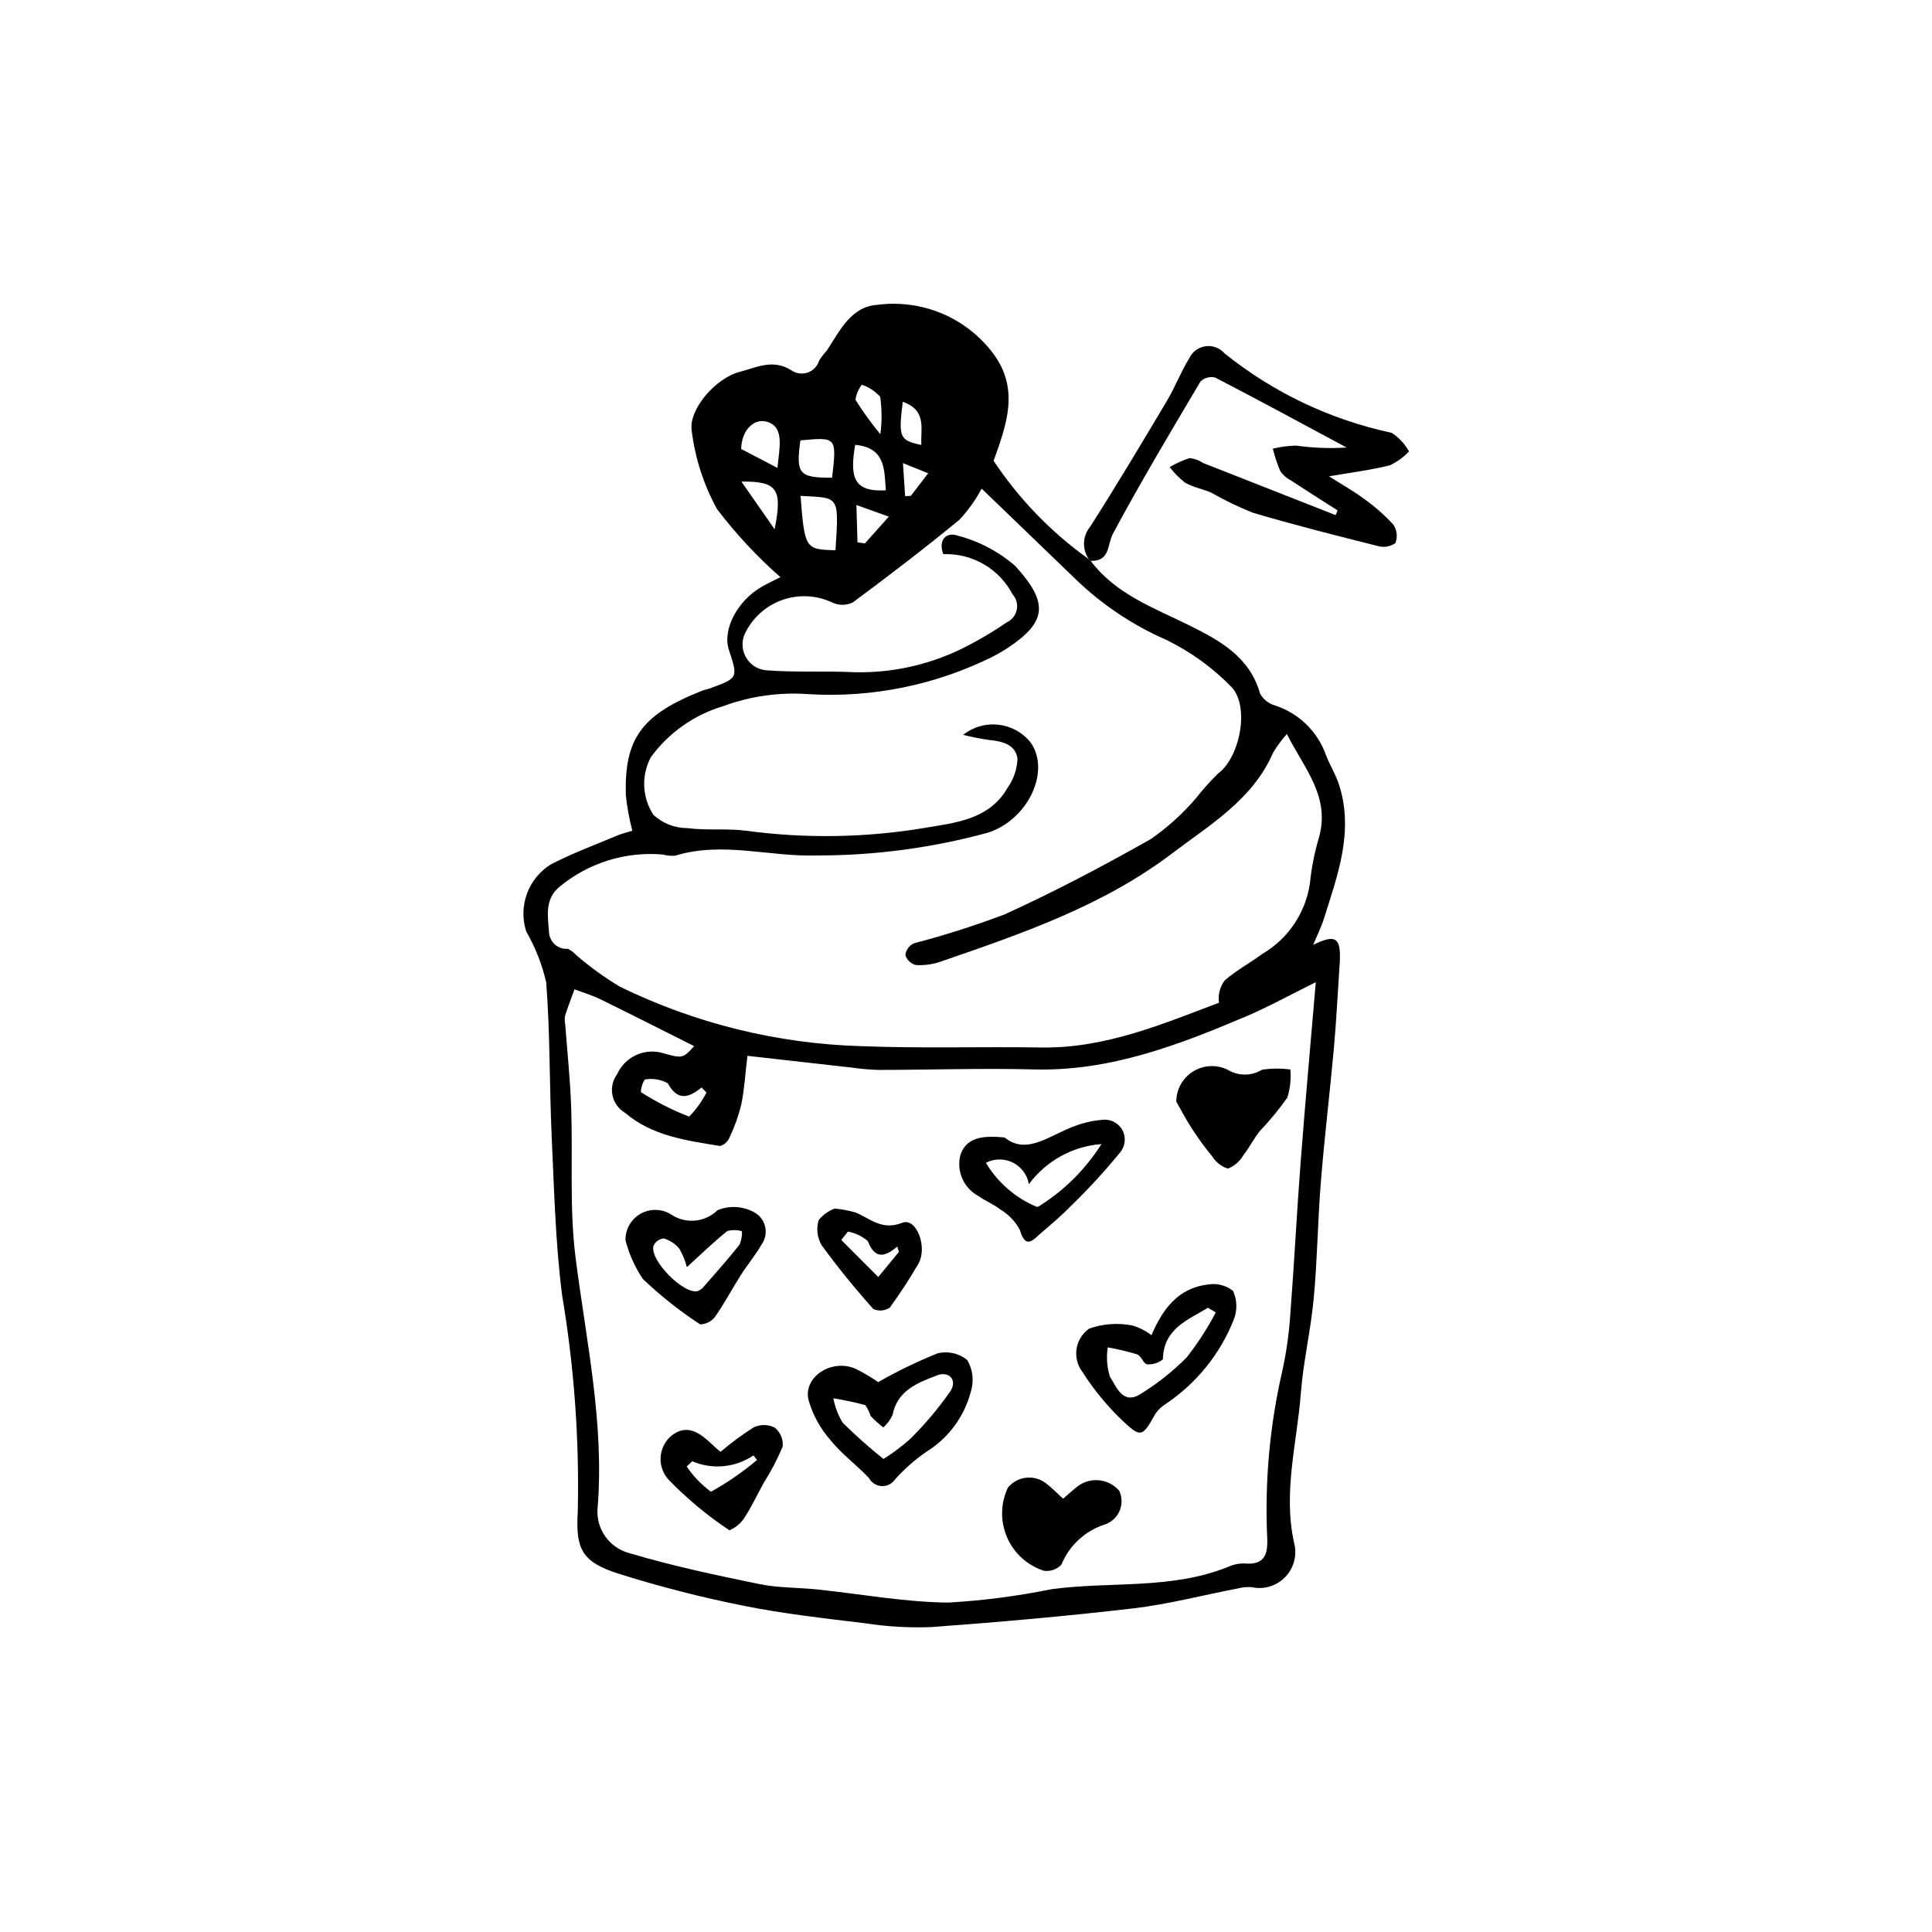
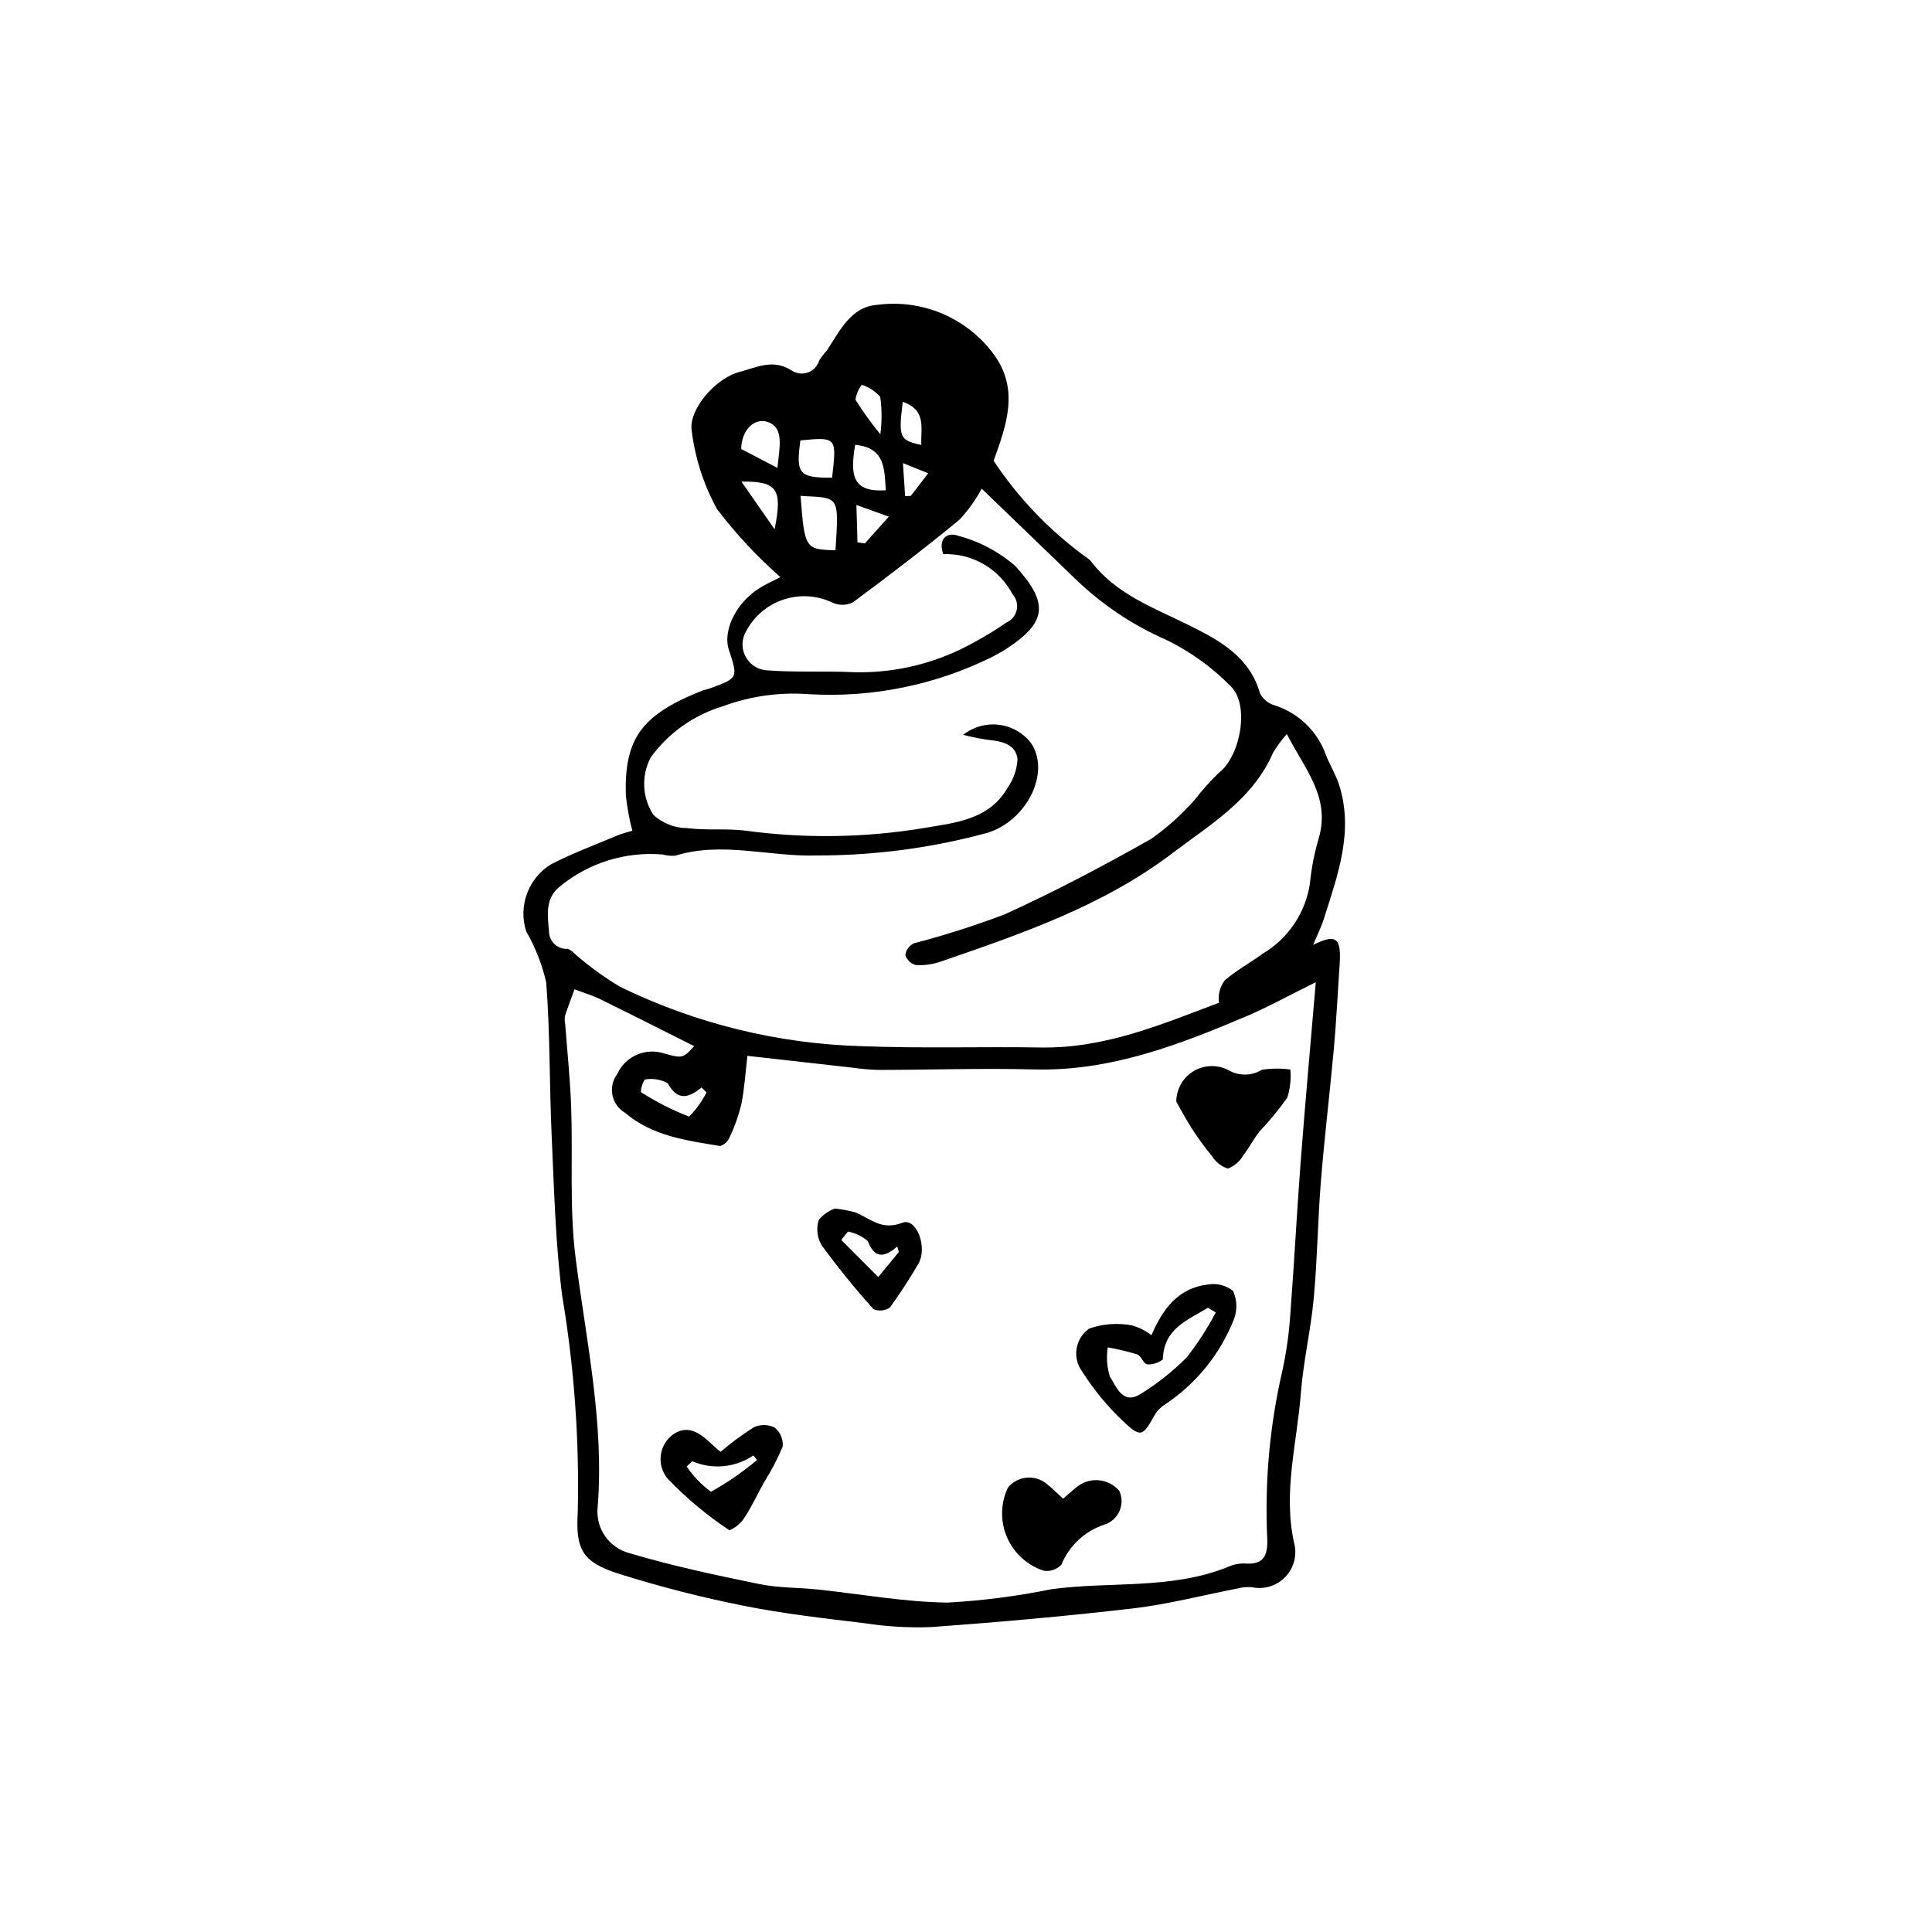
<svg xmlns="http://www.w3.org/2000/svg" fill="#000000" width="800px" height="800px" version="1.1" viewBox="144 144 512 512">
  <g>
    <path d="m433.03 292.63c6.648 8.832 16.648 12.398 26.074 17.066 8.008 3.969 16.078 8.305 18.824 18.113 0.844 1.531 2.266 2.664 3.949 3.144 6.277 2.027 11.258 6.848 13.484 13.055 1.027 2.707 2.625 5.219 3.504 7.965 3.977 12.41-0.387 23.945-4.027 35.523-0.695 2.215-1.758 4.312-2.832 6.898 5.836-2.859 7.266-1.941 7.082 3.906-0.023 0.742-0.082 1.484-0.133 2.223-0.477 7.102-0.824 14.215-1.465 21.305-1.062 11.758-2.488 23.48-3.438 35.246-0.832 10.297-0.941 20.656-1.891 30.941-0.777 8.438-2.773 16.766-3.422 25.203-1.008 13.137-4.742 26.117-1.82 39.52h-0.004c0.91 3.227 0.055 6.691-2.246 9.125-2.305 2.434-5.719 3.477-8.988 2.746-1.281-0.082-2.566 0.047-3.805 0.375-9.184 1.77-18.293 4.168-27.555 5.254-17.77 2.082-35.609 3.641-53.453 4.953-5.902 0.227-11.809-0.109-17.645-1.012-10.754-1.301-21.555-2.504-32.16-4.633v-0.004c-11.18-2.227-22.23-5.062-33.105-8.488-9.695-3.078-11.453-6.5-10.844-16.363v-0.004c0.438-19.215-0.949-38.43-4.141-57.383-1.773-13.879-2.117-27.957-2.762-41.957-0.629-13.652-0.406-27.359-1.457-40.973l0.004-0.004c-1.086-4.746-2.875-9.305-5.305-13.527-1.059-3.269-0.984-6.805 0.207-10.031 1.191-3.227 3.43-5.957 6.359-7.758 5.664-2.93 11.688-5.16 17.578-7.637 1.344-0.566 2.785-0.891 3.977-1.262v-0.004c-0.816-3.094-1.391-6.246-1.723-9.43-0.418-15.098 4.242-21.344 20.219-27.672 0.684-0.27 1.43-0.379 2.121-0.633 7.422-2.731 7.422-2.734 4.981-10.164-1.785-5.434 2.242-13.125 8.871-16.852 1.715-0.965 3.508-1.797 4.773-2.441h0.004c-6.188-5.445-11.82-11.496-16.816-18.055-3.512-6.41-5.781-13.43-6.684-20.684-0.973-5.606 6.324-14.027 12.66-15.652 4.418-1.133 8.828-3.594 13.801-0.387v-0.004c1.27 0.855 2.871 1.055 4.312 0.539s2.551-1.688 2.988-3.156c0.586-0.938 1.262-1.816 2.016-2.625 3.457-5.215 6.394-11.688 13.418-12.152 5.824-0.766 11.75 0.035 17.16 2.324 5.414 2.289 10.113 5.984 13.621 10.699 6.902 9.387 3.469 18.707 0.023 28.309v-0.004c6.742 10.168 15.297 19.004 25.238 26.074 0.156 0.148 0.316 0.293 0.469 0.441zm59.668 111.66c-7.195 3.559-12.641 6.586-18.344 9.008-18.012 7.644-36.16 14.637-56.312 14.113-13.711-0.355-27.445 0.113-41.168 0.129v0.004c-2.402-0.074-4.797-0.285-7.172-0.625-9.285-1.031-18.562-2.09-27.629-3.113-0.555 4.648-0.793 8.828-1.621 12.883h-0.004c-0.723 3-1.762 5.914-3.094 8.695-0.445 1.109-1.363 1.961-2.5 2.324-8.906-1.469-17.992-2.629-25.227-8.82v0.004c-1.719-1.012-2.926-2.703-3.32-4.656-0.395-1.953 0.059-3.984 1.25-5.582 1.996-4.406 6.812-6.801 11.527-5.731 5.812 1.617 5.789 1.699 8.875-1.688-8.074-4.047-16.414-8.281-24.812-12.395-2.207-1.082-4.594-1.789-6.898-2.664-0.852 2.344-1.758 4.668-2.516 7.043-0.113 0.73-0.098 1.48 0.055 2.207 0.539 7.316 1.32 14.625 1.578 21.949 0.469 13.297-0.5 26.746 1.164 39.879 2.801 22.117 7.684 43.965 5.828 66.504h-0.004c-0.414 5.473 3.144 10.457 8.457 11.844 11.277 3.375 22.852 5.812 34.398 8.188 5.027 1.035 10.285 0.902 15.426 1.438 11.543 1.203 23.062 3.352 34.613 3.473l-0.004-0.004c9.188-0.512 18.324-1.695 27.34-3.531 15.609-2.144 31.785 0.18 46.902-5.941 1.355-0.617 2.832-0.922 4.32-0.887 5.144 0.445 6.223-2.168 6.023-6.707-0.695-14.938 0.66-29.902 4.031-44.473 1.082-5 1.789-10.078 2.109-15.184 1.027-13.363 1.699-26.758 2.723-40.121 1.195-15.582 2.613-31.148 4.004-47.562zm-88.543-130.8c-1.598 2.984-3.57 5.75-5.871 8.227-9.211 7.574-18.688 14.824-28.27 21.922-1.711 0.836-3.707 0.852-5.434 0.047-4.055-1.926-8.695-2.211-12.953-0.797-4.258 1.418-7.805 4.422-9.898 8.395-1.176 1.996-1.266 4.453-0.246 6.531 1.023 2.078 3.023 3.508 5.324 3.797 7.871 0.637 15.828 0.148 23.727 0.535 9.621 0.211 19.16-1.84 27.848-5.984 4.301-2.094 8.438-4.504 12.379-7.215 1.375-0.617 2.371-1.852 2.684-3.324 0.316-1.473-0.094-3.004-1.102-4.125-1.742-3.328-4.394-6.094-7.644-7.977-3.25-1.887-6.965-2.812-10.723-2.668-1.414-3.812 0.805-5.988 3.879-4.887v-0.004c5.617 1.473 10.816 4.219 15.199 8.027 9.117 9.973 8.195 14.973-2.121 21.797-1.23 0.812-2.527 1.523-3.832 2.219h0.004c-15.109 7.523-31.922 10.953-48.766 9.957-7.731-0.582-15.496 0.508-22.766 3.203-7.672 2.293-14.383 7.039-19.102 13.508-1.262 2.375-1.867 5.043-1.746 7.727 0.121 2.684 0.961 5.289 2.43 7.539 2.453 2.262 5.668 3.516 9.004 3.519 5.129 0.672 10.43 0.023 15.562 0.691h-0.004c15.688 2.117 31.605 1.867 47.219-0.73 7.977-1.363 17.195-2.113 22.047-10.602 1.602-2.246 2.527-4.902 2.668-7.656-0.41-3.824-4.008-4.742-7.547-5.066v0.004c-2.309-0.336-4.598-0.789-6.863-1.359 2.66-2.113 6.055-3.078 9.43-2.676 3.375 0.398 6.449 2.133 8.539 4.812 5.301 7.781-1.031 20.57-11.52 23.82-14.699 4.004-29.867 6.023-45.102 6.004-12.562 0.441-25.113-3.82-37.664 0.066h-0.004c-1.109 0.078-2.223-0.027-3.297-0.316-9.844-0.844-19.625 2.199-27.254 8.477-4.016 3.223-3.231 7.57-2.875 12.062 0.047 1.266 0.609 2.461 1.555 3.301 0.949 0.84 2.199 1.258 3.465 1.152 0.812 0.406 1.547 0.965 2.16 1.637 3.617 3.125 7.496 5.934 11.594 8.395 19.992 9.766 41.844 15.145 64.086 15.77 15.852 0.621 31.746 0.098 47.617 0.348 17.016 0.266 32.27-6.289 47.078-11.863v-0.004c-0.312-2.106 0.242-4.25 1.539-5.938 3.066-2.648 6.707-4.617 9.996-7.027 6.801-4.004 11.418-10.871 12.562-18.68 0.398-4.035 1.176-8.023 2.328-11.914 3.188-10.93-3.691-18.301-8.445-27.641h-0.004c-1.375 1.539-2.602 3.203-3.66 4.973-5.383 12.457-16.867 19.156-26.805 26.703-18.227 13.836-39.891 21.281-61.367 28.664h-0.004c-2.09 0.719-4.305 1.016-6.512 0.871-1.316-0.348-2.356-1.352-2.75-2.652 0.176-1.348 1.023-2.512 2.25-3.094 8.156-2.133 16.195-4.695 24.078-7.68 13.207-6.004 26.086-12.809 38.719-19.949h0.004c4.394-3.059 8.383-6.656 11.875-10.715 1.84-2.356 3.832-4.586 5.965-6.676 5.875-4.32 8.516-18.199 3.289-23.156-4.906-4.992-10.629-9.113-16.914-12.195-8.988-3.914-17.199-9.414-24.242-16.227-8.199-7.879-16.371-15.777-24.797-23.902zm-48 1.922c1.086 14.008 1.219 14.207 9.258 14.41 0.945-14.84 1.008-13.801-9.262-14.41zm-24.922 158.1-1.312-1.312c-3.5 2.816-6.363 3.606-8.969-1.133-1.852-1.02-3.996-1.367-6.074-0.98-0.652 0.992-1.012 2.144-1.039 3.332 4.035 2.586 8.316 4.762 12.785 6.496 1.855-1.887 3.41-4.047 4.609-6.402zm33.277-162.91c1.25-10.789 1.25-10.789-8.395-9.895-1.227 8.898-0.406 9.914 8.395 9.895zm-14.484-2.598c0.539-5.422 1.855-10.641-2.516-12.156-3.594-1.246-6.996 2.094-7.09 7.137 2.894 1.516 5.898 3.086 9.605 5.019zm20.594-6.113c-1.371 8.289-0.668 12.559 8.129 12.047-0.387-5.453-0.062-11.328-8.129-12.047zm-21.34 22.371c2.144-10.73 0.68-12.734-8.801-12.637zm28.023-25.191c0.434-3.289 0.422-6.625-0.035-9.91-1.316-1.473-3.004-2.574-4.883-3.188-0.898 1.152-1.477 2.523-1.676 3.973 1.996 3.184 4.199 6.231 6.594 9.125zm-6.059 28.652 1.957 0.293c1.988-2.223 3.973-4.445 6.348-7.102l-8.59-3.078zm11.996-37.242c-1.172 9.492-0.875 10.18 4.926 11.441-0.246-4.336 1.535-9.176-4.926-11.441zm0.629 25.012 1.508-0.082 4.606-5.988-6.695-2.691c0.242 3.625 0.41 6.191 0.582 8.762z" />
-     <path d="m432.56 292.19c-1.832-2.606-1.699-6.113 0.324-8.574 7.023-10.988 13.703-22.199 20.375-33.406 2.148-3.609 3.641-7.613 5.859-11.172h0.004c0.785-1.754 2.41-2.988 4.312-3.269s3.816 0.426 5.078 1.875c12.918 10.391 28.094 17.605 44.309 21.062 1.91 1.246 3.484 2.938 4.586 4.934-1.445 1.52-3.16 2.762-5.055 3.664-4.984 1.254-10.125 1.883-16.16 2.926 3.356 2.129 6.406 3.828 9.188 5.891v-0.004c2.856 2.019 5.492 4.332 7.863 6.906 0.98 1.441 1.188 3.273 0.555 4.902-1.355 0.945-3.066 1.23-4.656 0.777-11.078-2.777-22.16-5.582-33.109-8.82v0.004c-3.762-1.504-7.414-3.266-10.938-5.269-2.277-1.035-4.871-1.453-7.012-2.691l0.004 0.004c-1.551-1.191-2.93-2.582-4.106-4.144 1.668-1 3.449-1.801 5.301-2.391 1.273 0.145 2.488 0.594 3.555 1.305 11.707 4.606 23.418 9.211 35.125 13.812l0.508-1.246c-4.098-2.621-8.215-5.219-12.281-7.887v-0.004c-1.16-0.59-2.152-1.457-2.902-2.519-0.812-1.93-1.473-3.922-1.973-5.953 2.016-0.492 4.078-0.762 6.148-0.816 4.441 0.625 8.934 0.797 13.406 0.512-11.582-6.215-23.133-12.484-34.801-18.531-1.395-0.363-2.875 0.023-3.914 1.016-7.914 13.324-15.863 26.645-23.184 40.297-1.613 3.008-0.699 7.398-5.938 7.25-0.156-0.145-0.316-0.289-0.473-0.438z" />
-     <path d="m376.73 510.27c5.043-2.879 10.277-5.414 15.66-7.594 2.781-0.715 5.734-0.059 7.953 1.766 1.453 2.484 1.805 5.465 0.977 8.223-1.711 6.688-5.953 12.449-11.828 16.074-3.035 2.109-5.82 4.562-8.301 7.309-0.789 1.18-2.137 1.855-3.555 1.781-1.414-0.074-2.688-0.887-3.352-2.141-3.277-3.477-7.242-6.359-10.215-10.059-2.719-3.09-4.711-6.75-5.832-10.711-1.336-6.168 6.285-10.93 12.516-8.168l0.004-0.004c2.07 1.031 4.066 2.207 5.973 3.523zm1.406 20.379c2.531-1.59 4.918-3.387 7.144-5.379 3.883-3.852 7.41-8.047 10.543-12.527 2.008-3.055-0.344-5.481-3.523-4.254-5.047 1.945-10.508 3.957-11.777 10.52-0.578 1.246-1.406 2.363-2.438 3.277-1.191-0.922-2.312-1.934-3.348-3.027-0.344-1.016-0.816-1.988-1.406-2.883-2.793-0.754-5.625-1.359-8.484-1.82 0.426 2.297 1.266 4.492 2.477 6.484 3.434 3.391 7.043 6.602 10.812 9.609z" />
    <path d="m449.15 497.84c2.941-6.883 7.051-12.48 14.867-13.418v0.004c2.375-0.441 4.828 0.16 6.731 1.656 1.109 2.383 1.195 5.113 0.242 7.559-3.594 9.117-9.871 16.922-18.008 22.383-1.098 0.664-2.043 1.555-2.773 2.613-3.43 6.133-3.809 6.516-8.73 1.855-4.07-3.879-7.648-8.234-10.664-12.973-1.312-1.75-1.859-3.961-1.508-6.117 0.352-2.16 1.566-4.086 3.363-5.328 3.648-1.27 7.566-1.551 11.359-0.82 1.855 0.531 3.59 1.41 5.121 2.586zm17.043-6.023-2.078-1.246c-5.348 3.273-11.773 5.504-11.941 13.68-1.176 0.941-2.66 1.41-4.16 1.312-0.957-0.105-1.566-2.25-2.637-2.629v-0.004c-2.562-0.777-5.172-1.398-7.809-1.863-0.41 2.594-0.215 5.25 0.566 7.762 1.711 2.57 3.375 7.762 8.324 4.465 4.367-2.707 8.406-5.918 12.027-9.566 2.922-3.727 5.504-7.715 7.707-11.91z" />
-     <path d="m410.25 445.46c5.953 4.82 12.074-0.766 18.703-3.09 2.25-0.848 4.609-1.383 7.004-1.582 2.152-0.348 4.293 0.664 5.394 2.539 1.102 1.879 0.941 4.242-0.406 5.949-4.023 4.938-8.328 9.641-12.895 14.082-2.535 2.613-5.336 4.977-8.105 7.356-2.094 1.801-4.137 4.578-5.695-0.828-1.219-2.246-3.027-4.117-5.227-5.414-1.711-1.375-3.887-2.16-5.656-3.477-3.926-2.059-5.938-6.531-4.871-10.832 1.5-4.633 5.668-5.352 11.754-4.703zm6.414 12.367c-0.418-2.481-1.996-4.609-4.25-5.731-2.25-1.121-4.902-1.098-7.137 0.062 3.129 5.246 7.867 9.344 13.512 11.68 0.188-0.004 0.371-0.059 0.527-0.16 6.699-4.172 12.367-9.809 16.582-16.484-7.656 0.57-14.68 4.453-19.234 10.633z" />
-     <path d="m309.76 472.66c-0.051-2.894 1.484-5.586 4.008-7.008 2.519-1.422 5.621-1.352 8.07 0.191 3.856 2.594 9 2.121 12.32-1.129 3.066-1.266 6.535-1.109 9.477 0.426 1.539 0.75 2.672 2.137 3.098 3.793 0.43 1.656 0.109 3.418-0.875 4.82-1.621 2.848-3.769 5.387-5.535 8.16-2.332 3.668-4.356 7.543-6.852 11.086l0.004 0.004c-0.953 1.207-2.394 1.93-3.934 1.969-5.414-3.543-10.496-7.57-15.18-12.031-2.109-3.141-3.664-6.617-4.602-10.281zm16.27 7.141c-0.441-1.715-1.117-3.363-2.008-4.898-1.078-1.297-2.519-2.242-4.141-2.711-1.16 0.137-2.172 0.855-2.684 1.906-1.199 3.75 8.047 13.121 11.758 12.039 0.68-0.289 1.273-0.754 1.715-1.352 3.156-3.613 6.359-7.195 9.332-10.957v0.004c0.469-1.125 0.68-2.336 0.629-3.555-1.266-0.352-2.602-0.371-3.875-0.051-3.543 2.832-6.809 6.016-10.727 9.574z" />
    <path d="m455.73 435.93c0.012-3.266 1.711-6.293 4.488-8.004s6.246-1.867 9.164-0.41c2.781 1.684 6.266 1.676 9.035-0.016 2.5-0.391 5.039-0.41 7.543-0.066 0.219 2.516-0.055 5.051-0.812 7.461-2.242 3.16-4.707 6.156-7.379 8.961-1.566 1.98-2.695 4.312-4.266 6.285-0.922 1.613-2.363 2.867-4.09 3.555-1.742-0.555-3.231-1.715-4.188-3.273-1.977-2.387-3.801-4.891-5.465-7.504-1.66-2.574-3.074-5.312-4.031-6.988z" />
    <path d="m425.74 541.17c1.176-1.008 2.481-2.219 3.883-3.309 3.418-2.551 8.223-2.012 10.996 1.227 0.789 1.699 0.809 3.656 0.055 5.367-0.754 1.715-2.211 3.023-3.996 3.586-5.164 1.691-9.328 5.562-11.387 10.594-1.195 1.281-2.941 1.891-4.668 1.629-4.371-1.414-7.922-4.641-9.746-8.855s-1.742-9.012 0.223-13.164c2.527-3.102 7.086-3.578 10.203-1.066 1.316 0.988 2.461 2.199 4.438 3.992z" />
    <path d="m334.96 528.75c2.773-2.375 5.711-4.547 8.793-6.496 1.762-0.828 3.805-0.805 5.547 0.066 1.504 1.219 2.301 3.109 2.121 5.035-1.398 3.336-3.078 6.551-5.023 9.602-1.711 3.137-3.234 6.394-5.188 9.371h0.004c-0.969 1.422-2.32 2.535-3.894 3.223-5.898-3.91-11.348-8.453-16.258-13.547-1.516-1.727-2.227-4.012-1.953-6.289 0.27-2.281 1.496-4.336 3.375-5.656 4.469-2.961 7.914 0.551 11.07 3.512 0.52 0.488 1.102 0.922 1.406 1.18zm-7.523 2.492-1.461 1.398h0.004c1.742 2.578 3.918 4.84 6.43 6.684 4.336-2.394 8.426-5.215 12.207-8.418l-0.953-1.207c-4.789 3.246-10.906 3.828-16.223 1.543z" />
    <path d="m365.23 464.28c1.84 0.18 3.66 0.516 5.441 1.012 3.965 1.605 6.949 4.91 12.445 2.754 3.762-1.477 6.875 6.629 4.156 11.047-2.293 3.938-4.785 7.754-7.465 11.438-1.293 0.871-2.945 1.012-4.367 0.371-4.848-5.406-9.422-11.051-13.703-16.914-1.18-2.008-1.461-4.418-0.777-6.641 1.109-1.402 2.586-2.465 4.269-3.066zm3.469 6.106-1.746 2.227 9.793 9.809 5.465-6.644-0.426-1.426c-3.734 3.18-6.078 2.969-7.809-1.453-1.504-1.293-3.324-2.16-5.277-2.516z" />
  </g>
</svg>